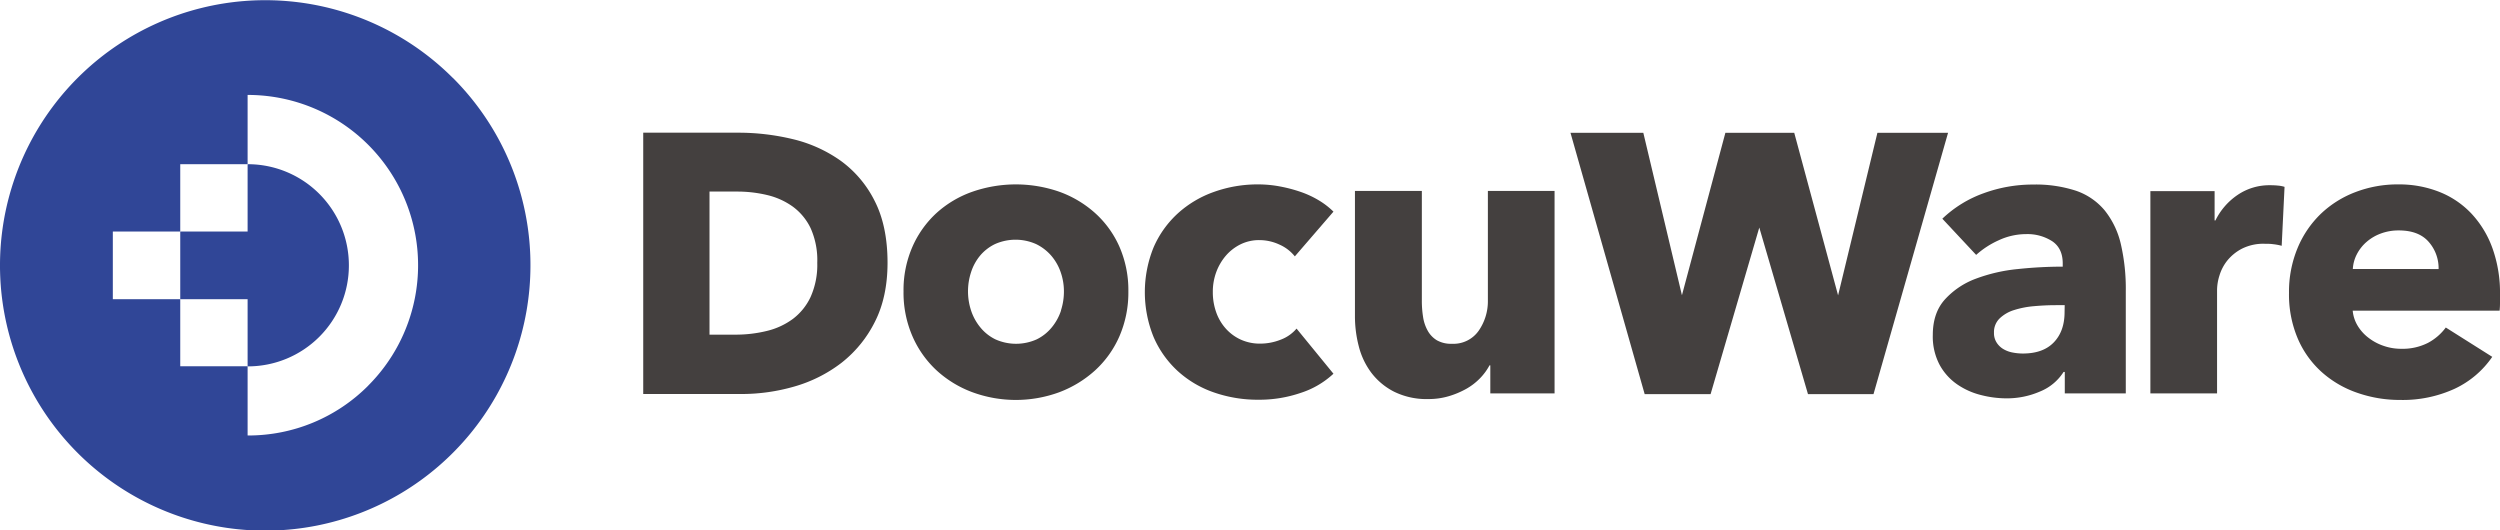
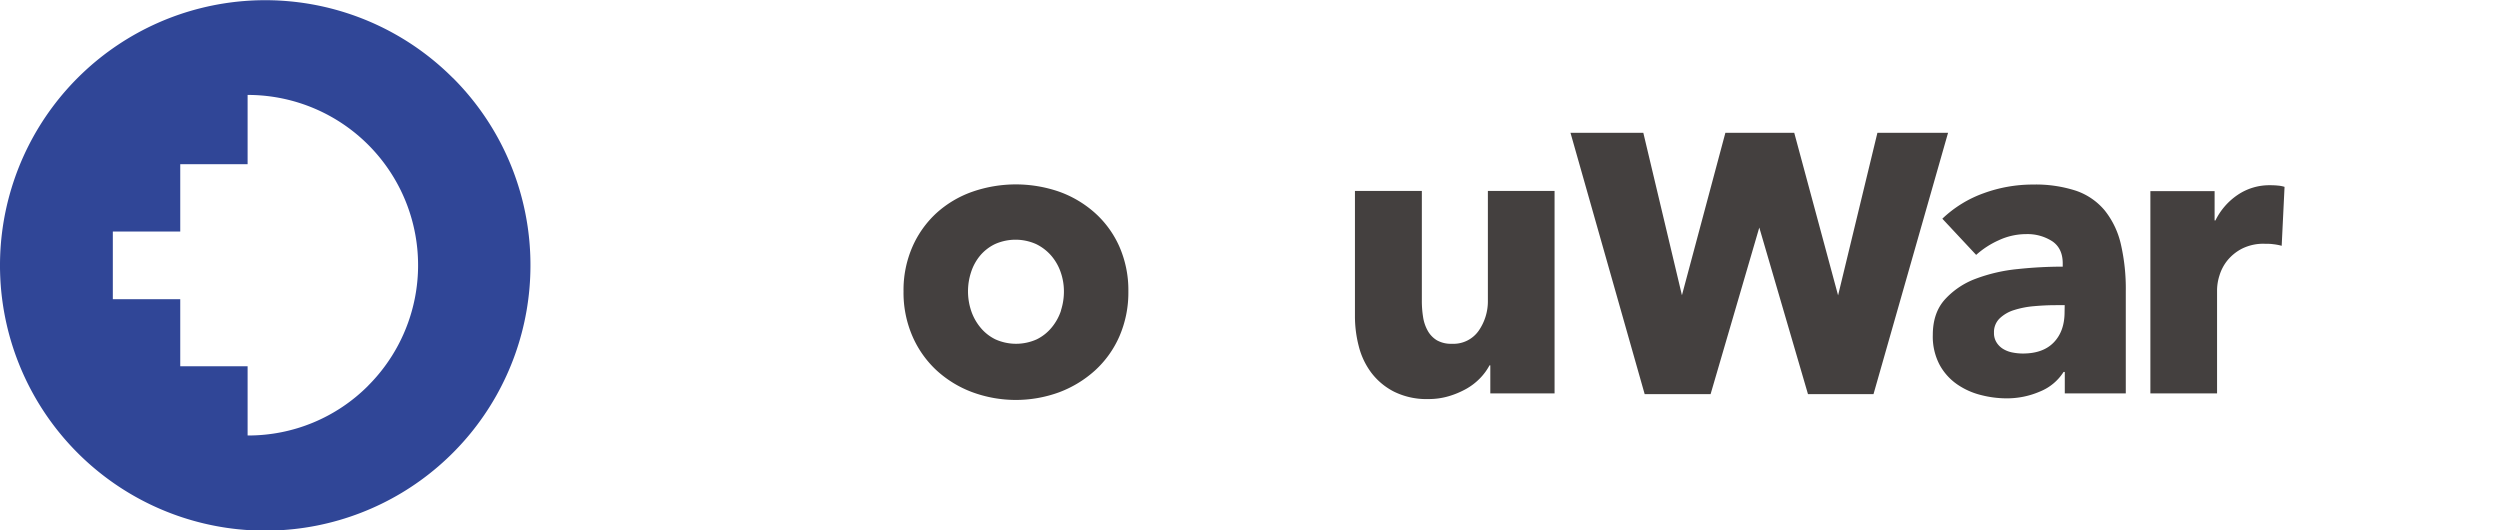
<svg xmlns="http://www.w3.org/2000/svg" id="Layer_1" data-name="Layer 1" viewBox="0 0 813.17 172.5">
  <defs>
    <style>
      .cls-1 {
        fill: #44403f;
      }

      .cls-2 {
        fill: #304697;
      }
    </style>
  </defs>
  <g>
-     <path class="cls-1" d="M309.84,88.93a44.92,44.92,0,0,0-15.58-7,75.58,75.58,0,0,0-17.58-2.08h-31v85h32a61.82,61.82,0,0,0,17.16-2.44,45.78,45.78,0,0,0,15.28-7.67A39.09,39.09,0,0,0,321,141.43c2.76-5.39,4.15-11.88,4.15-19.27,0-7.94-1.41-14.72-4.21-20.15A35.88,35.88,0,0,0,309.84,88.93Zm-7.55,33.23a25.49,25.49,0,0,1-2.19,11.17,19.07,19.07,0,0,1-5.79,7.13,23.51,23.51,0,0,1-8.44,3.88,42.19,42.19,0,0,1-10.13,1.2h-8.5V99h9a41.89,41.89,0,0,1,9.79,1.14,23.56,23.56,0,0,1,8.32,3.77,18.69,18.69,0,0,1,5.78,7A25.39,25.39,0,0,1,302.29,122.16Z" transform="translate(-36.46 -36.69)" />
    <path class="cls-1" d="M392.59,105.93A35.31,35.31,0,0,0,381,99.05a43.08,43.08,0,0,0-28.24,0,34.32,34.32,0,0,0-11.63,6.88,32.66,32.66,0,0,0-7.87,11,35.12,35.12,0,0,0-2.91,14.54,35.55,35.55,0,0,0,2.91,14.61,33.1,33.1,0,0,0,7.87,11.11,35.44,35.44,0,0,0,11.63,7.08,41,41,0,0,0,28.24,0,36.5,36.5,0,0,0,11.63-7.08,32.72,32.72,0,0,0,7.94-11.11,35.72,35.72,0,0,0,2.91-14.61,35.28,35.28,0,0,0-2.91-14.54A32.29,32.29,0,0,0,392.59,105.93Zm-11,31.74a16.94,16.94,0,0,1-3,5.48,14.66,14.66,0,0,1-4.9,3.91,16.39,16.39,0,0,1-13.48,0,14.56,14.56,0,0,1-4.9-3.91,16.94,16.94,0,0,1-3-5.48,20,20,0,0,1,0-12.43,16.16,16.16,0,0,1,2.91-5.36,14.64,14.64,0,0,1,4.82-3.77,16.41,16.41,0,0,1,13.49,0,15.46,15.46,0,0,1,4.89,3.77,16.47,16.47,0,0,1,3.05,5.36,18.93,18.93,0,0,1,1.05,6.21A20,20,0,0,1,381.55,137.67Z" transform="translate(-36.46 -36.69)" />
-     <path class="cls-1" d="M435.17,119.88a15.17,15.17,0,0,1,4.76-3.7,13.64,13.64,0,0,1,6.22-1.39,15.44,15.44,0,0,1,6.48,1.46,13.19,13.19,0,0,1,5,3.83l12.56-14.55a25.13,25.13,0,0,0-4.69-3.63,31,31,0,0,0-5.95-2.78,47.05,47.05,0,0,0-6.75-1.78,38.05,38.05,0,0,0-7.07-.67,42.09,42.09,0,0,0-14.43,2.45,34.61,34.61,0,0,0-11.75,7,32.43,32.43,0,0,0-7.85,11,38.75,38.75,0,0,0,0,29.22,32.47,32.47,0,0,0,7.85,11.05,33.83,33.83,0,0,0,11.75,6.94,43.43,43.43,0,0,0,14.56,2.38,41.61,41.61,0,0,0,13.75-2.25,28.33,28.33,0,0,0,10.58-6.21l-12-14.68a12.5,12.5,0,0,1-5.22,3.63,18,18,0,0,1-6.55,1.26,15,15,0,0,1-6.41-1.32,14.71,14.71,0,0,1-4.9-3.64,15.76,15.76,0,0,1-3.1-5.35,19.49,19.49,0,0,1-1.06-6.48,18.55,18.55,0,0,1,1.12-6.48A17.57,17.57,0,0,1,435.17,119.88Z" transform="translate(-36.46 -36.69)" />
    <path class="cls-1" d="M520.42,134.36a16.83,16.83,0,0,1-3,9.92,10,10,0,0,1-8.67,4.23,9.34,9.34,0,0,1-4.89-1.12,8.38,8.38,0,0,1-3-3.11,13.08,13.08,0,0,1-1.52-4.5,33.21,33.21,0,0,1-.4-5.29V98.79H477.18v40.73a38.84,38.84,0,0,0,1.26,9.85,24.11,24.11,0,0,0,4.1,8.6,21.52,21.52,0,0,0,7.4,6.14,23.89,23.89,0,0,0,11.17,2.38,23,23,0,0,0,6.55-.92,27.76,27.76,0,0,0,5.69-2.38,19.65,19.65,0,0,0,4.49-3.44,18.41,18.41,0,0,0,3.11-4.23h.26v9.12h20.9V98.79H520.42Z" transform="translate(-36.46 -36.69)" />
    <polygon class="cls-1" points="610.66 43.2 597.87 96.07 583.81 43.94 583.61 43.2 561.21 43.2 547.08 96.03 534.52 43.2 510.83 43.2 534.96 128.2 556.4 128.2 572.24 74.01 588.08 128.2 609.39 128.2 633.64 43.2 610.66 43.2" />
    <path class="cls-1" d="M721,105.07a21,21,0,0,0-9.32-6.35,42.38,42.38,0,0,0-14.08-2,46.43,46.43,0,0,0-15.8,2.78,38,38,0,0,0-13.56,8.33l11,11.77a28.25,28.25,0,0,1,7.34-4.76,21.08,21.08,0,0,1,8.92-2,14.87,14.87,0,0,1,8.47,2.31c2.29,1.54,3.43,3.95,3.43,7.21v1.06a139.7,139.7,0,0,0-14.67.79,53.56,53.56,0,0,0-13.69,3.17,25.62,25.62,0,0,0-10,6.75q-3.9,4.36-3.9,11.5a19.61,19.61,0,0,0,2.25,9.79,18.45,18.45,0,0,0,5.75,6.34,23.76,23.76,0,0,0,7.73,3.44,33.57,33.57,0,0,0,8.2,1.06,27,27,0,0,0,11-2.25,16.3,16.3,0,0,0,7.61-6.35h.39v7h19.84V131.45a64.27,64.27,0,0,0-1.65-15.54A27.23,27.23,0,0,0,721,105.07Zm-13,33.13q0,6.21-3.5,9.85t-10.11,3.63a17.51,17.51,0,0,1-3.31-.33,9.17,9.17,0,0,1-3-1.12,6.5,6.5,0,0,1-2.18-2.12,5.61,5.61,0,0,1-.86-3.17,6.19,6.19,0,0,1,1.85-4.69,11.82,11.82,0,0,1,4.69-2.71,29.55,29.55,0,0,1,6.48-1.26c2.42-.22,4.83-.33,7.21-.33h2.77Z" transform="translate(-36.46 -36.69)" />
    <path class="cls-1" d="M774.92,96.94a18.37,18.37,0,0,0-10.71,3.2,21.4,21.4,0,0,0-7.14,8.25h-.27V98.87H735.91v65.77H757.6V130.88a16.25,16.25,0,0,1,.79-4.61,14.44,14.44,0,0,1,2.58-4.88,15,15,0,0,1,4.76-3.83,15.53,15.53,0,0,1,7.34-1.58c.88,0,1.78,0,2.71.13a17.64,17.64,0,0,1,2.84.53l.93-19.17a9.77,9.77,0,0,0-2-.4A24.22,24.22,0,0,0,774.92,96.94Z" transform="translate(-36.46 -36.69)" />
-     <path class="cls-1" d="M847.18,117.44a32.58,32.58,0,0,0-6.81-11.24,29,29,0,0,0-10.44-7.08,35.53,35.53,0,0,0-13.36-2.45,38.28,38.28,0,0,0-14,2.52,33.49,33.49,0,0,0-11.24,7.07,33,33,0,0,0-7.54,11.11A37.09,37.09,0,0,0,781,132a36.43,36.43,0,0,0,2.85,14.81,31.07,31.07,0,0,0,7.8,10.91,33.8,33.8,0,0,0,11.57,6.74,41.9,41.9,0,0,0,14,2.32,40.43,40.43,0,0,0,17.66-3.64,30.45,30.45,0,0,0,12.23-10.38L832,143.22a17.25,17.25,0,0,1-5.81,5,18.23,18.23,0,0,1-8.73,1.92,17.16,17.16,0,0,1-5.62-.93,16.81,16.81,0,0,1-4.89-2.58,14.07,14.07,0,0,1-3.57-3.9,11.49,11.49,0,0,1-1.66-5H849.5a22.46,22.46,0,0,0,.13-2.52v-2.64A43,43,0,0,0,847.18,117.44Zm-45.42,6.74a11.81,11.81,0,0,1,1.33-4.83,13.45,13.45,0,0,1,3.17-4,14.87,14.87,0,0,1,4.63-2.71,16.44,16.44,0,0,1,5.81-1q6.48,0,9.72,3.7a13,13,0,0,1,3.24,8.86Z" transform="translate(-36.46 -36.69)" />
  </g>
  <g>
-     <path class="cls-2" d="M149.94,123a32.84,32.84,0,0,1-32.86,32.86H117V134H95.09V112H117V90.1h.06A32.89,32.89,0,0,1,149.94,123" transform="translate(-36.46 -36.69)" />
    <path class="cls-2" d="M183.71,62A86.27,86.27,0,1,0,209,123a86,86,0,0,0-25.26-61M156.25,162.11a55,55,0,0,1-39.16,16.23H117V155.83H95.09V134H73.16V112H95.09V90.1H117V67.57h.07a55.38,55.38,0,0,1,39.16,94.54" transform="translate(-36.46 -36.69)" />
  </g>
</svg>